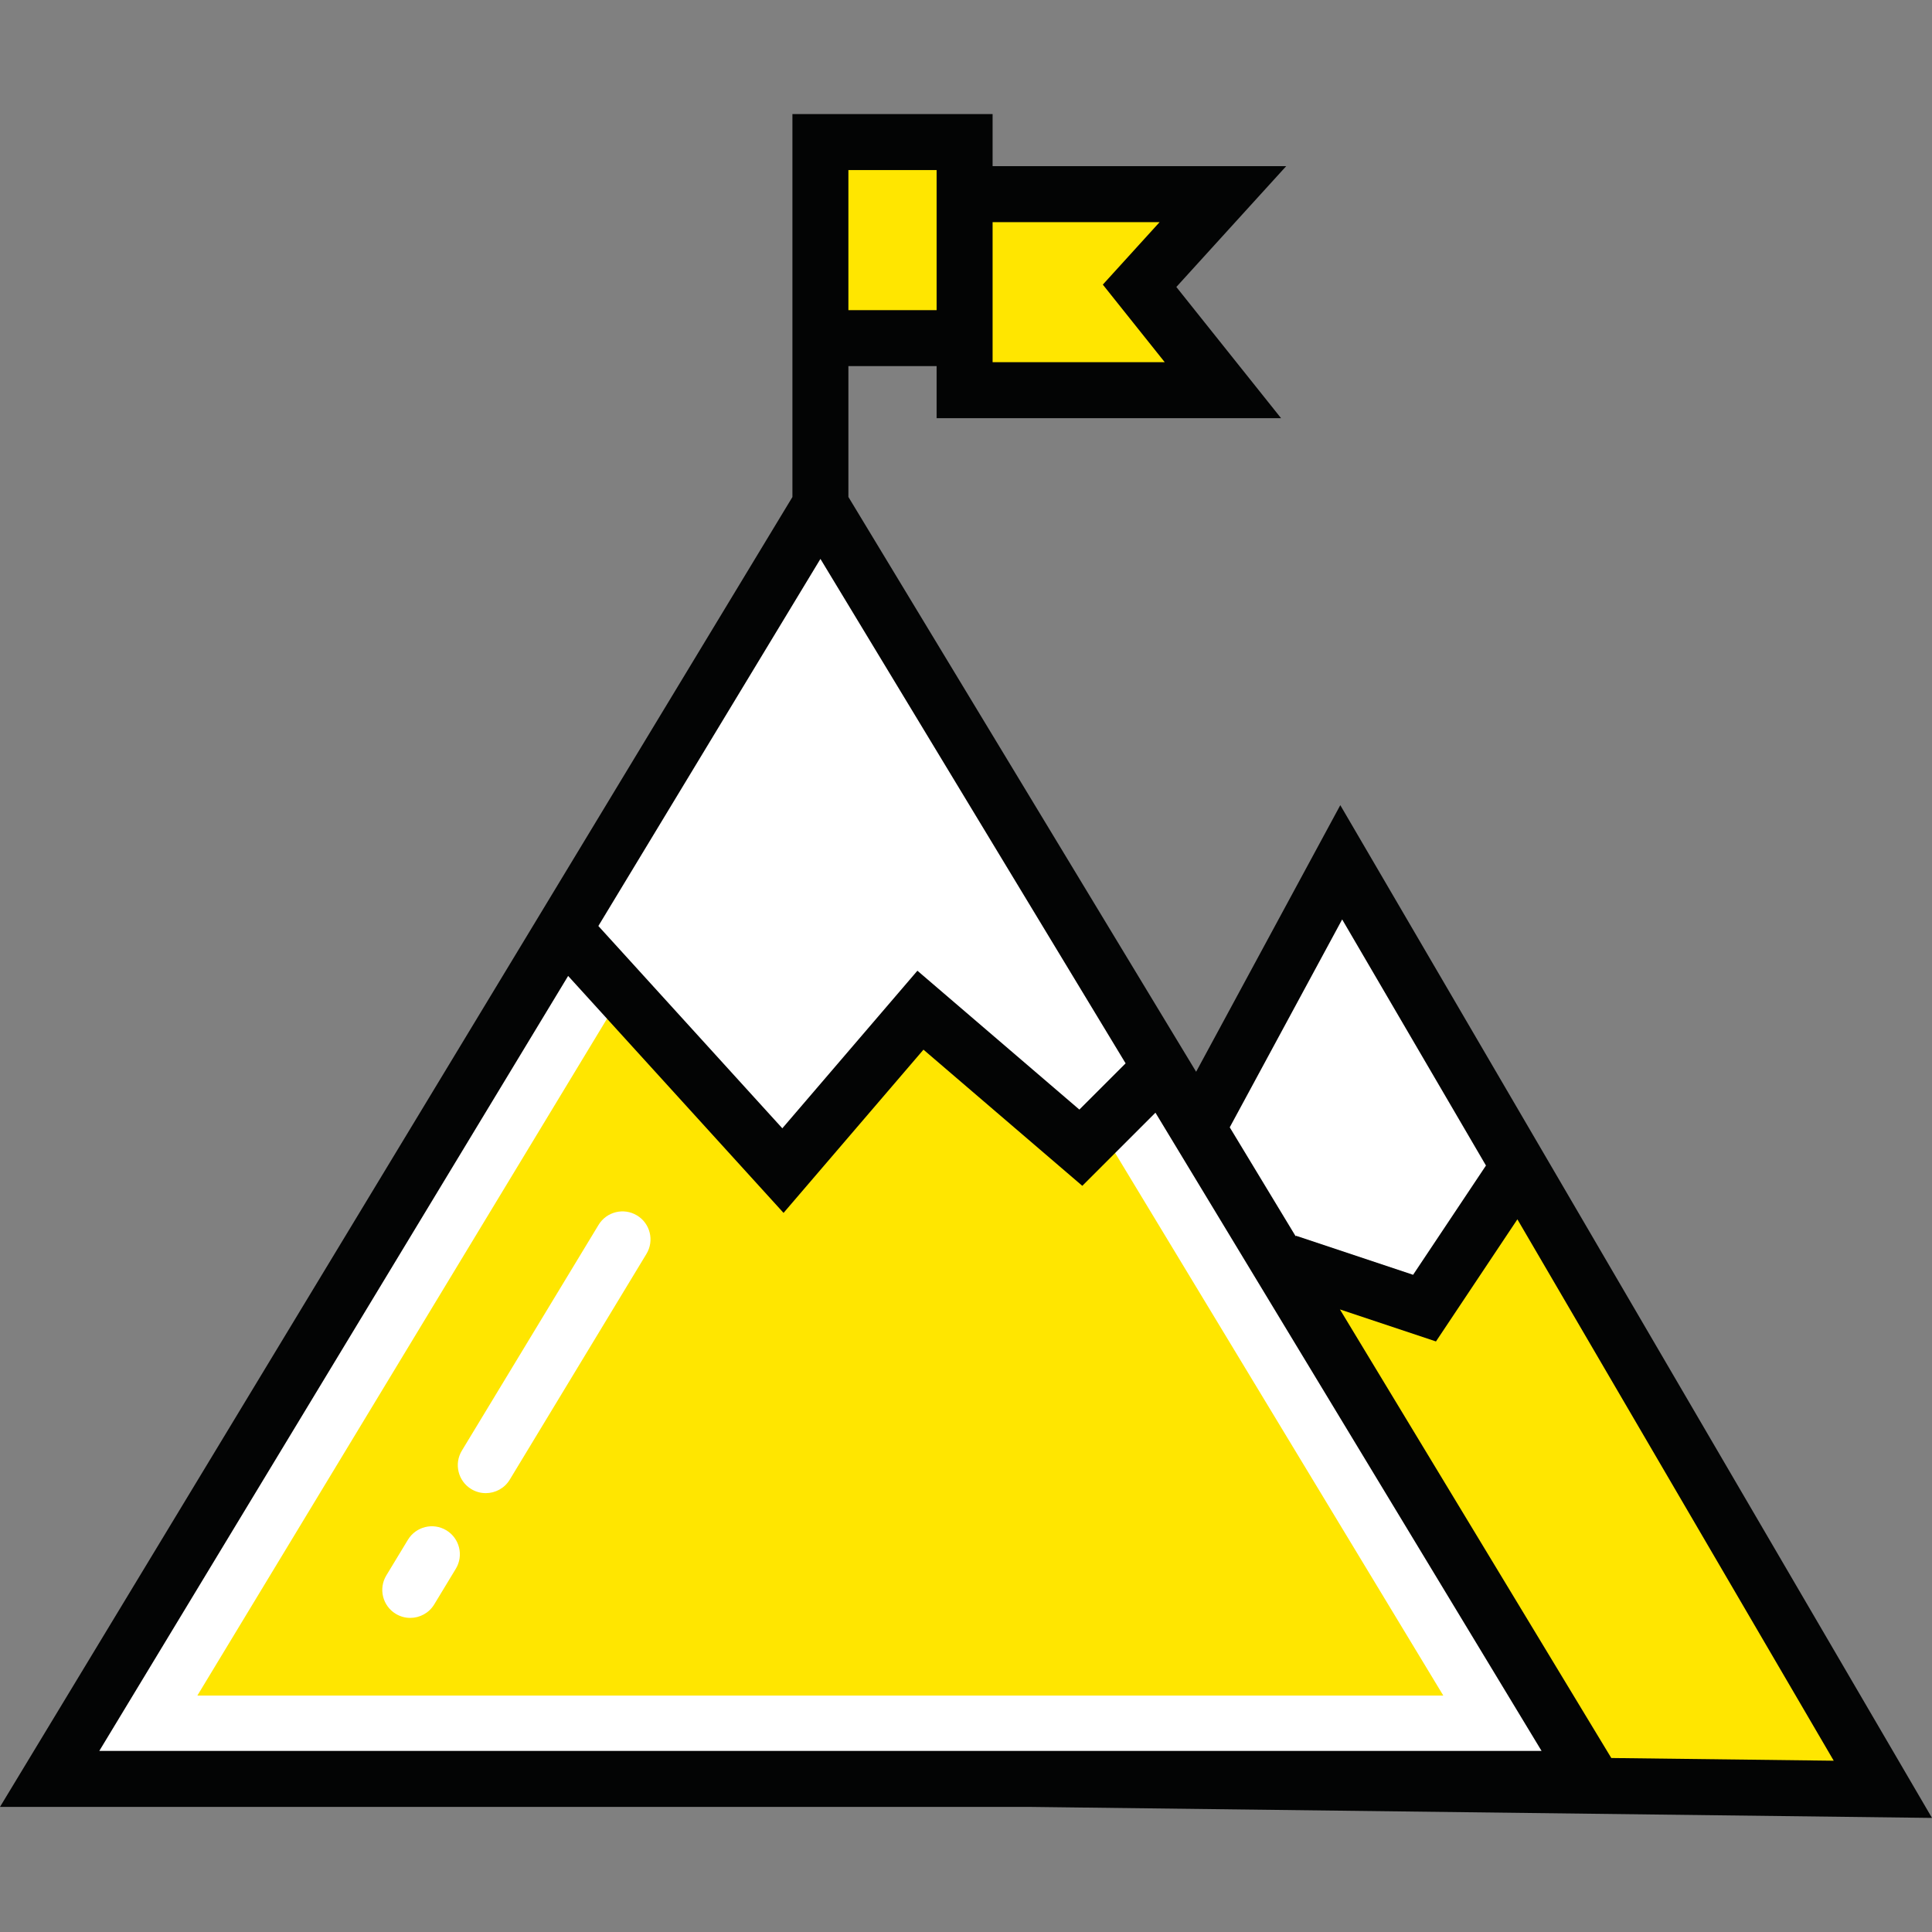
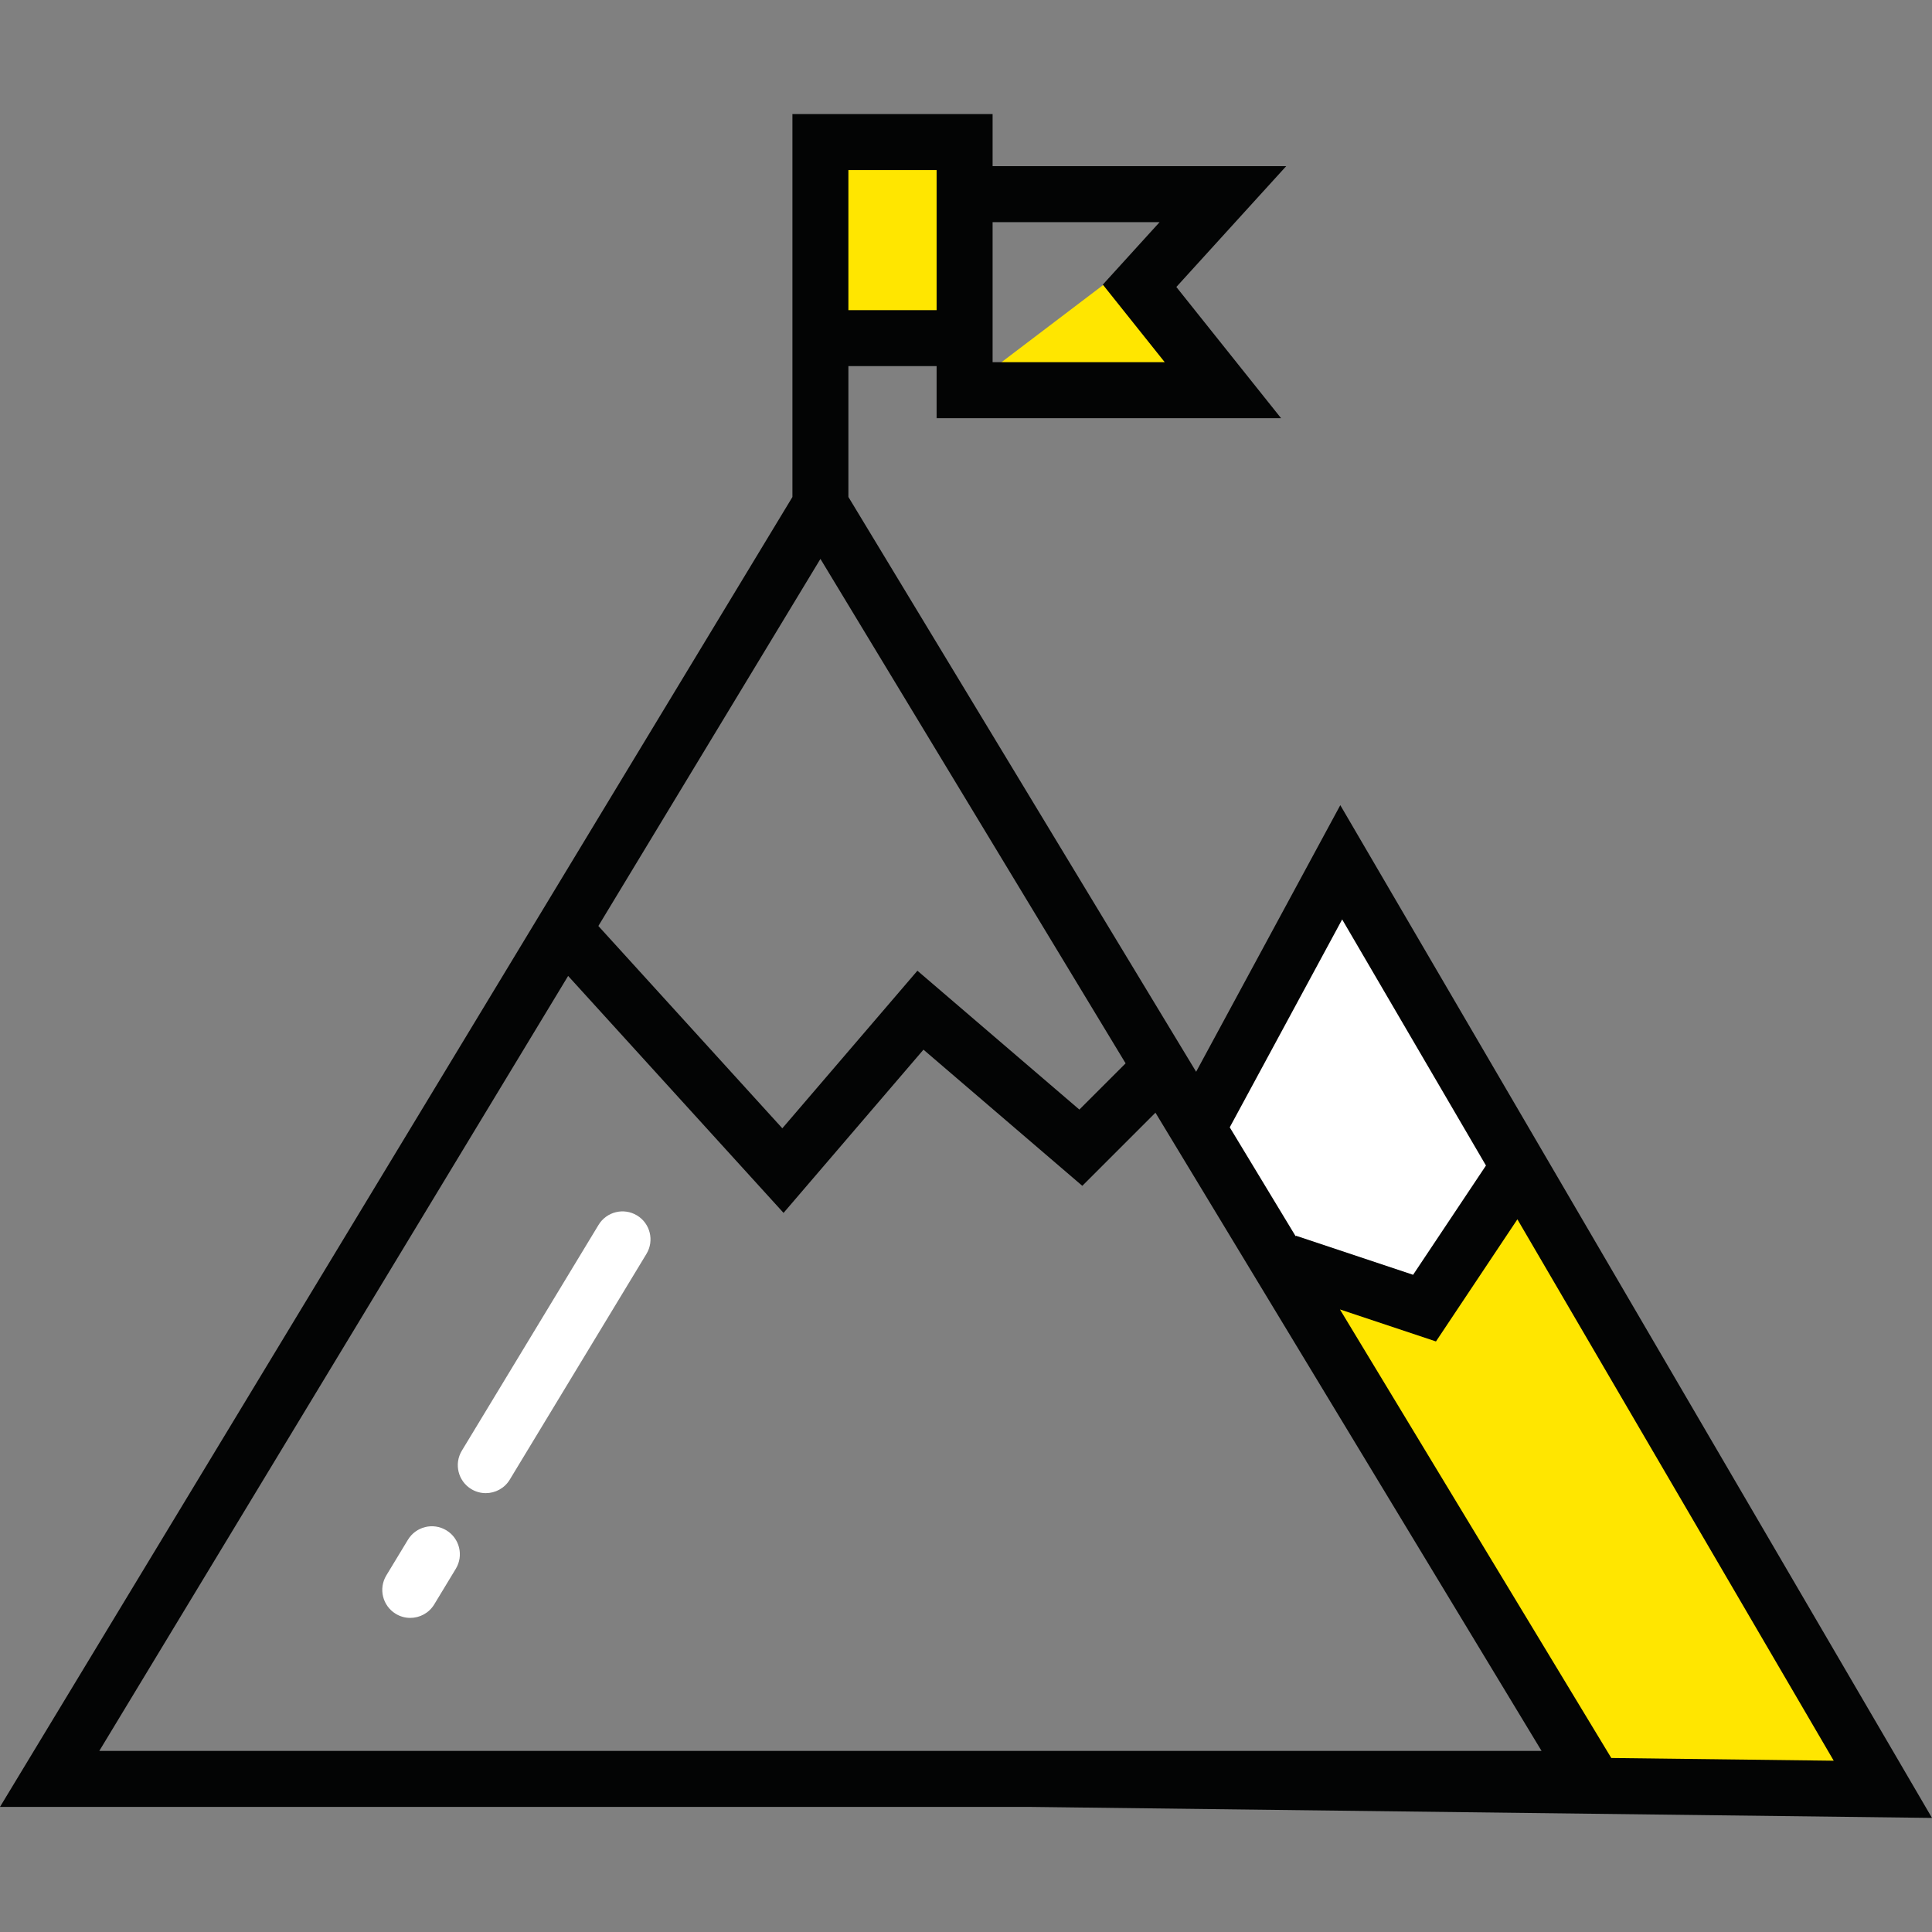
<svg xmlns="http://www.w3.org/2000/svg" width="100%" height="100%" viewBox="0 0 3000 3000" xml:space="preserve" style="fill-rule:evenodd;clip-rule:evenodd;stroke-linejoin:round;stroke-miterlimit:2;">
  <rect x="0" y="0" width="3000" height="3000" fill="#808080" stroke="none" />
  <g transform="matrix(11.937,0,0,11.937,-5661.84,-881.978)">
    <rect x="581.031" y="92.367" width="18.757" height="25.502" style="fill:rgb(255,230,0);fill-rule:nonzero;" />
  </g>
  <g transform="matrix(11.937,0,0,11.937,-5661.84,-881.978)">
-     <path d="M633.39,99.141L599.788,99.141L599.788,124.644L633.39,124.644L622.551,111.063L633.39,99.141Z" style="fill:rgb(255,230,0);fill-rule:nonzero;" />
+     <path d="M633.39,99.141L599.788,124.644L633.39,124.644L622.551,111.063L633.39,99.141Z" style="fill:rgb(255,230,0);fill-rule:nonzero;" />
  </g>
  <g transform="matrix(11.937,0,0,11.937,-5661.84,-881.978)">
-     <path d="M480.766,305.293L581.031,139.559L681.296,305.293L480.766,305.293Z" style="fill:white;fill-rule:nonzero;" />
-   </g>
+     </g>
  <g transform="matrix(11.937,0,0,11.937,-5661.84,-881.978)">
-     <path d="M662.059,294.45L499.982,294.45L555.237,203.154L576.157,226.161L594.042,205.295L614.908,223.181L617.428,220.66L662.059,294.45Z" style="fill:rgb(255,230,0);fill-rule:nonzero;" />
-   </g>
+     </g>
  <g transform="matrix(11.937,0,0,11.937,-5661.84,-881.978)">
    <path d="M632.518,223.997L648.777,186.06L719.234,306.648L681.296,305.293L632.518,223.997Z" style="fill:rgb(255,230,0);fill-rule:nonzero;" />
  </g>
  <g transform="matrix(11.937,0,0,11.937,-5661.84,-881.978)">
    <path d="M628.044,217.27L647.693,187.414L671.54,223.185L659.617,241.069L638.751,235.107L628.044,217.27Z" style="fill:white;fill-rule:nonzero;" />
  </g>
  <g transform="matrix(11.937,0,0,11.937,-5661.84,-881.978)">
    <path d="M537.501,268.118C536.858,268.118 536.207,267.949 535.617,267.592C533.897,266.552 533.347,264.311 534.389,262.591L552.172,233.221C553.213,231.501 555.457,230.953 557.174,231.993C558.894,233.033 559.445,235.274 558.402,236.995L540.619,266.364C539.936,267.494 538.732,268.118 537.501,268.118ZM527.678,284.346C527.035,284.346 526.384,284.177 525.794,283.819C524.073,282.776 523.523,280.538 524.566,278.817L527.374,274.182C528.419,272.461 530.658,271.913 532.375,272.953C534.095,273.996 534.646,276.235 533.603,277.955L530.795,282.592C530.11,283.722 528.909,284.346 527.678,284.346Z" style="fill:white;fill-rule:nonzero;" />
  </g>
  <g transform="matrix(11.937,0,0,11.937,-5661.84,-881.978)">
    <path d="M648.611,244.22L661.104,248.385L671.696,232.498L712.846,302.924L683.911,302.571L648.611,244.22ZM674.839,301.647L487.228,301.647L548.215,200.838L576.236,231.662L594.437,210.428L615.098,228.141L624.614,218.627L674.839,301.647ZM581.034,146.59L620.732,212.209L614.716,218.222L593.649,200.16L576.077,220.659L552.147,194.34L581.034,146.59ZM648.902,193.486L667.608,225.501L658.13,239.715L642.884,234.632L642.858,234.711L634.279,220.53L648.902,193.486ZM584.672,96.008L596.147,96.008L596.147,114.229L584.672,114.229L584.672,96.008ZM603.43,102.782L625.156,102.782L617.768,110.909L625.823,121.003L603.43,121.003L603.43,102.782ZM648.659,178.624L629.906,213.304L584.672,138.532L584.672,121.511L596.147,121.511L596.147,128.285L640.955,128.285L627.332,111.217L641.622,95.5L603.43,95.5L603.43,88.726L577.39,88.726L577.39,138.54L474.309,308.931L608.087,308.931L725.628,310.365L648.659,178.624Z" style="fill:rgb(3,4,4);fill-rule:nonzero;" />
  </g>
</svg>